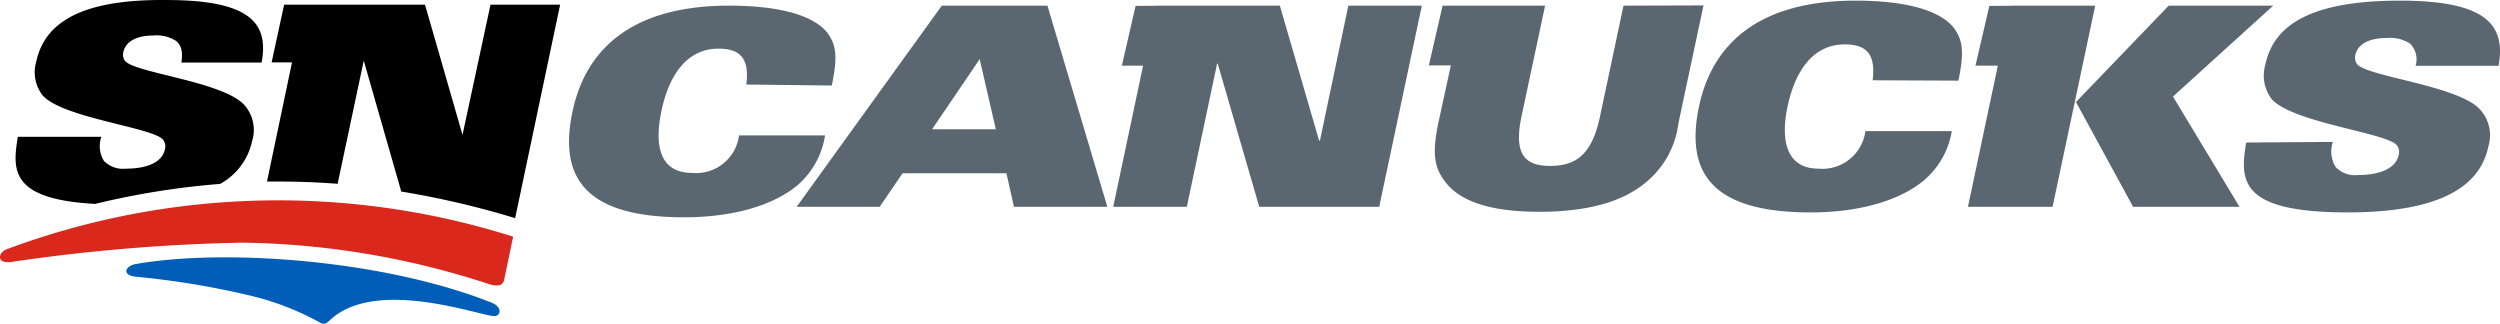
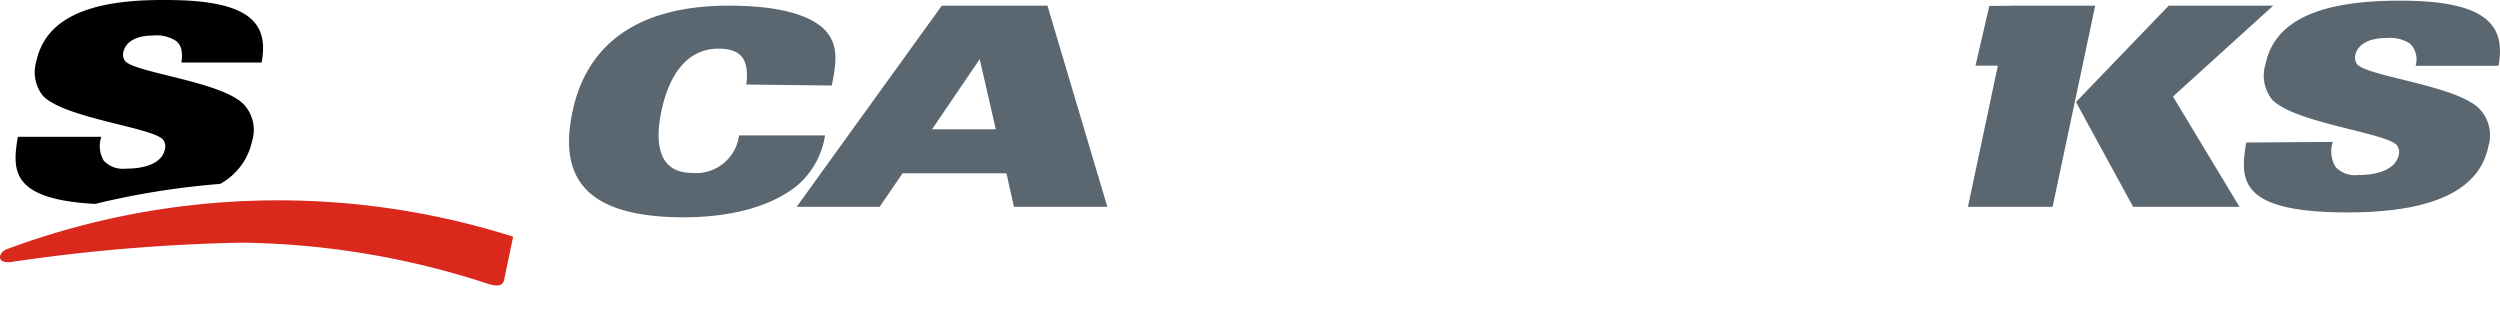
<svg xmlns="http://www.w3.org/2000/svg" id="Layer_1" data-name="Layer 1" viewBox="0 0 1000 129.492" version="1.1" width="1000" height="129.492">
  <defs id="defs1">
    <style id="style1">.cls-1{fill:#005eb8;}.cls-2{fill:#da291c;}.cls-3{fill:#5b6770;}</style>
  </defs>
  <title id="title1">snv-full</title>
-   <path class="cls-1" d="m 131.35,128.67 c 18.202,-18.502 62.006,-1.8 66.506,-2.25 2.3,0 3.35,-3.5 -1.2,-5.351 C 153.152,103.768 88.996,99.318 53.743,105.718 c -3.85,1.05 -5,4.45 0.9,5 a 331.931,331.931 0 0 1 44.254,7.251 110.26,110.26 0 0 1 29.453,11.251 2.35,2.35 0 0 0 3,-0.7" id="path1" style="stroke-width:5" />
  <path class="cls-2" d="m 201.606,112.169 3.65,-17.502 A 311.279,311.279 0 0 0 2.738,99.668 c -3.5,1.25 -4.6,6.301 2.55,5 A 720.567,720.567 0 0 1 96.897,97.067 328.581,328.581 0 0 1 195.656,113.669 c 3.6,1.05 5.351,0.5 5.951,-1.5 z" id="path2" style="stroke-width:5" />
-   <path d="M 196.206,1.859 185.005,53.963 v 0 L 170.003,1.859 H 113.648 L 108.648,24.961 h 8.151 l -10.001,47.654 h 4.6 c 7.901,0 15.751,0.3 23.652,0.9 l 10.451,-49.255 v 0 l 15.001,52.355 a 351.483,351.483 0 0 1 45.554,10.651 v 0 L 224.058,1.859 Z" id="path3" style="stroke-width:5" />
  <path d="M 104.647,25.011 C 107.648,8.959 99.647,0.008 66.494,0.008 35.391,-0.292 18.139,7.409 14.489,24.711 a 15.001,15.001 0 0 0 2.65,13.551 c 8.501,9.151 45.004,12.801 48.205,17.802 a 4.25,4.25 0 0 1 0.65,3.55 c -1.3,6.251 -9.001,7.851 -15.751,7.851 a 10.501,10.501 0 0 1 -8.701,-3.15 11.301,11.301 0 0 1 -1,-9.601 H 7.138 C 4.888,68.115 4.188,79.716 38.041,81.566 A 317.13,317.13 0 0 1 88.046,73.565 25.652,25.652 0 0 0 100.847,56.414 15.001,15.001 0 0 0 97.747,42.012 c -8.501,-9.401 -43.754,-12.801 -47.754,-17.652 a 4.25,4.25 0 0 1 -0.65,-3.55 c 0.85,-4 5,-6.601 11.951,-6.601 a 14.251,14.251 0 0 1 9.101,2.15 c 2.05,1.6 2.85,4.3 2.15,8.651 z" id="path4" style="stroke-width:5" />
  <path class="cls-3" d="m 376.723,2.259 h 42.254 L 442.929,82.716 H 405.575 l -3,-13.401 h -41.554 l -9.151,13.401 h -33.203 z M 398.325,51.713 391.874,23.661 372.822,51.713 Z" id="path5" style="stroke-width:5" />
  <path class="cls-3" d="m 298.515,33.812 c 1.25,-10.001 -2,-14.351 -11.101,-14.351 -13.151,0 -20.002,11.351 -22.852,25.002 -2.85,13.651 -0.8,24.702 12.351,24.702 a 17.302,17.302 0 0 0 18.702,-15.001 h 34.403 A 32.903,32.903 0 0 1 318.567,74.465 C 307.616,83.166 291.015,86.917 273.563,86.917 c -40.354,0 -50.005,-16.602 -44.554,-42.304 4,-19.052 17.602,-42.354 62.606,-42.354 20.002,0 33.303,3.8 39.004,10.451 3.9,5 4.55,9.701 2.1,21.502 z" id="path6" style="stroke-width:5" />
-   <path class="cls-3" d="m 749.058,32.111 c 1.2,-10.001 -2,-14.351 -11.151,-14.351 -13.151,0 -20.002,11.351 -22.852,24.702 -2.85,13.351 -0.75,25.002 12.401,25.002 A 17.352,17.352 0 0 0 746.157,52.463 h 34.553 A 32.903,32.903 0 0 1 769.209,72.465 c -10.901,8.701 -27.503,12.501 -45.004,12.501 -40.354,0 -50.005,-16.602 -44.604,-42.354 4,-19.052 17.602,-42.354 62.606,-42.354 20.002,0 33.353,3.8 39.004,10.501 3.9,5 4.6,9.701 2.15,21.502 z" id="path7" style="stroke-width:5" />
  <path class="cls-3" d="m 933.125,56.764 a 12.051,12.051 0 0 0 1.1,10.001 10.551,10.551 0 0 0 8.901,3.25 c 7.001,0 15.001,-1.7 16.402,-8.151 A 4.5,4.5 0 0 0 958.827,58.214 C 955.377,53.213 917.723,49.263 908.822,39.812 A 15.451,15.451 0 0 1 906.172,25.761 C 909.823,8.159 927.774,0.258 959.977,0.258 c 34.203,0 42.454,9.451 39.454,26.052 h -33.203 a 8.851,8.851 0 0 0 -2.25,-8.901 15.001,15.001 0 0 0 -9.451,-2.2 c -7.151,0 -11.501,2.65 -12.401,6.801 a 4.65,4.65 0 0 0 0.7,3.65 c 4.1,5 40.654,8.601 49.205,18.152 a 15.301,15.301 0 0 1 3.25,15.001 c -3.35,15.901 -19.602,26.152 -56.255,26.152 -43.704,0 -43.004,-13.001 -40.554,-27.953 z" id="path8" style="stroke-width:5" />
  <polygon class="cls-3" points="158.04,5.29 159.83,5.29 157.44,16.58 164.21,16.58 167.62,0.49 160.85,0.49 160.84,0.5 159.15,0.51 " id="polygon8" transform="matrix(5,0,0,5,-0.013,-0.192)" />
  <polygon class="cls-3" points="170.65,16.58 179.16,16.58 173.84,7.76 181.86,0.49 173.5,0.49 166.08,8.2 " id="polygon9" transform="matrix(5,0,0,5,-0.013,-0.192)" />
-   <polygon class="cls-3" points="102.39,0.49 92.47,0.49 92.47,0.5 90.85,0.51 89.75,5.29 91.45,5.29 89.06,16.58 94.95,16.58 97.37,5.13 97.42,5.13 100.74,16.58 110.34,16.58 113.75,0.49 107.87,0.49 105.6,11.28 105.53,11.28 " id="polygon10" transform="matrix(5,0,0,5,-0.013,-0.192)" />
-   <path class="cls-3" d="M 649.398,2.259 640.047,46.363 c -3.2,15.401 -9.551,20.002 -20.002,20.002 -10.451,0 -14.601,-5 -11.401,-20.002 l 9.401,-44.104 h -41.004 l -5.501,23.902 h 8.801 l -5,23.002 c -2.65,12.701 -1.45,18.052 2.7,23.502 6.351,8.501 19.602,12.051 37.754,12.051 18.152,0 33.003,-3.55 42.904,-12.051 A 36.403,36.403 0 0 0 671.4,49.163 L 681.401,2.159 Z" id="path10" style="stroke-width:5" />
</svg>